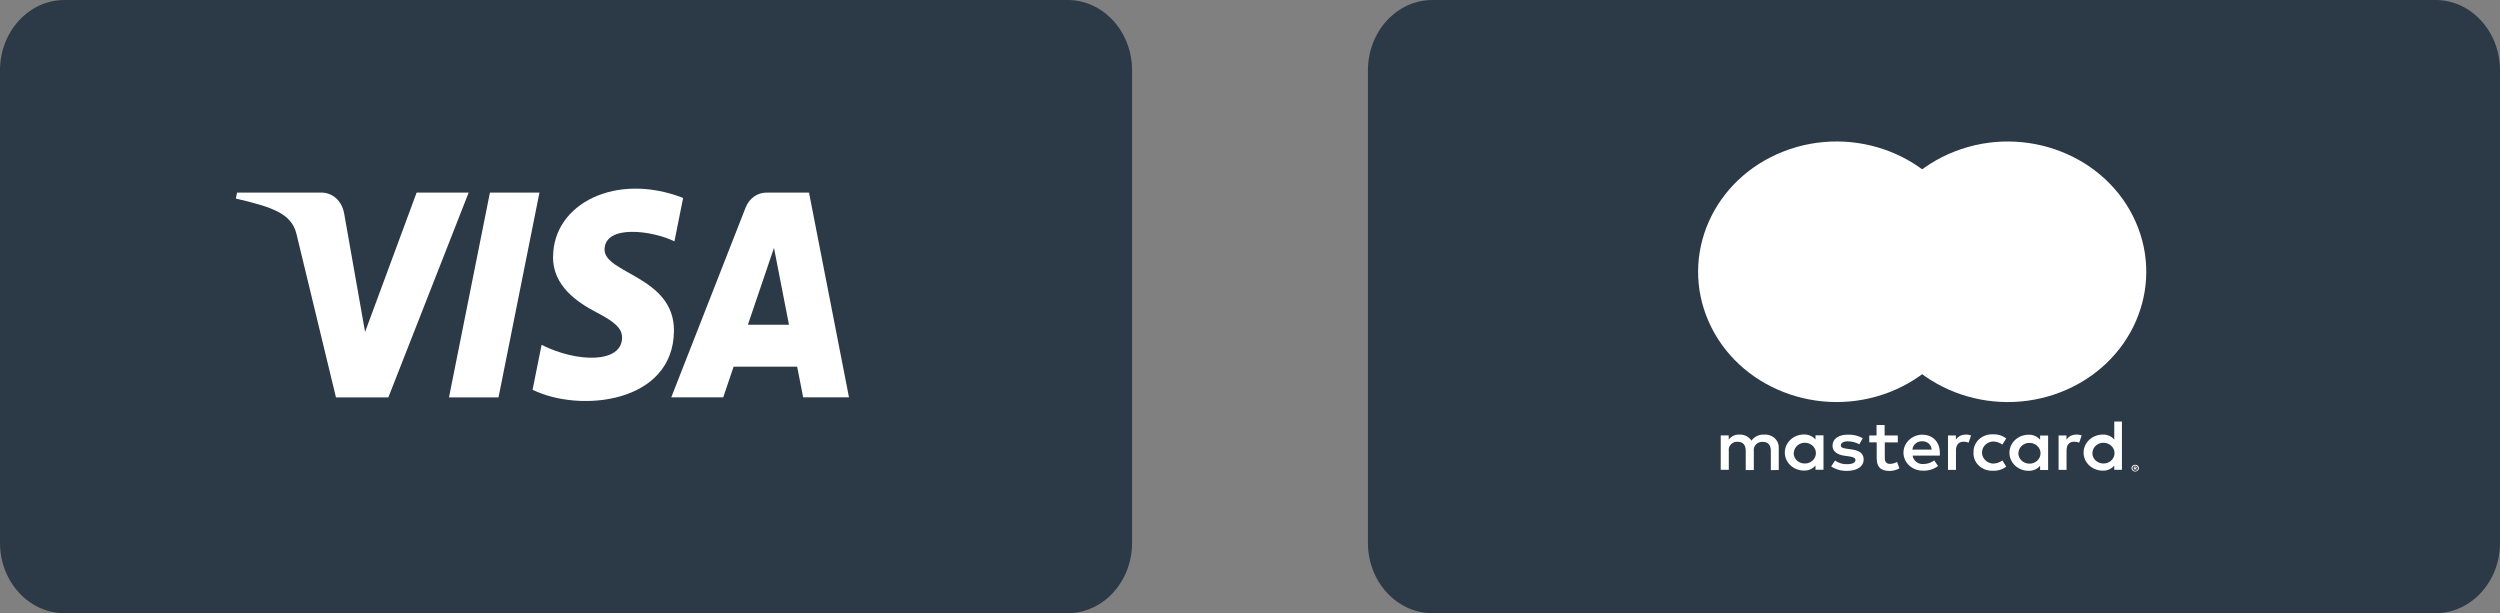
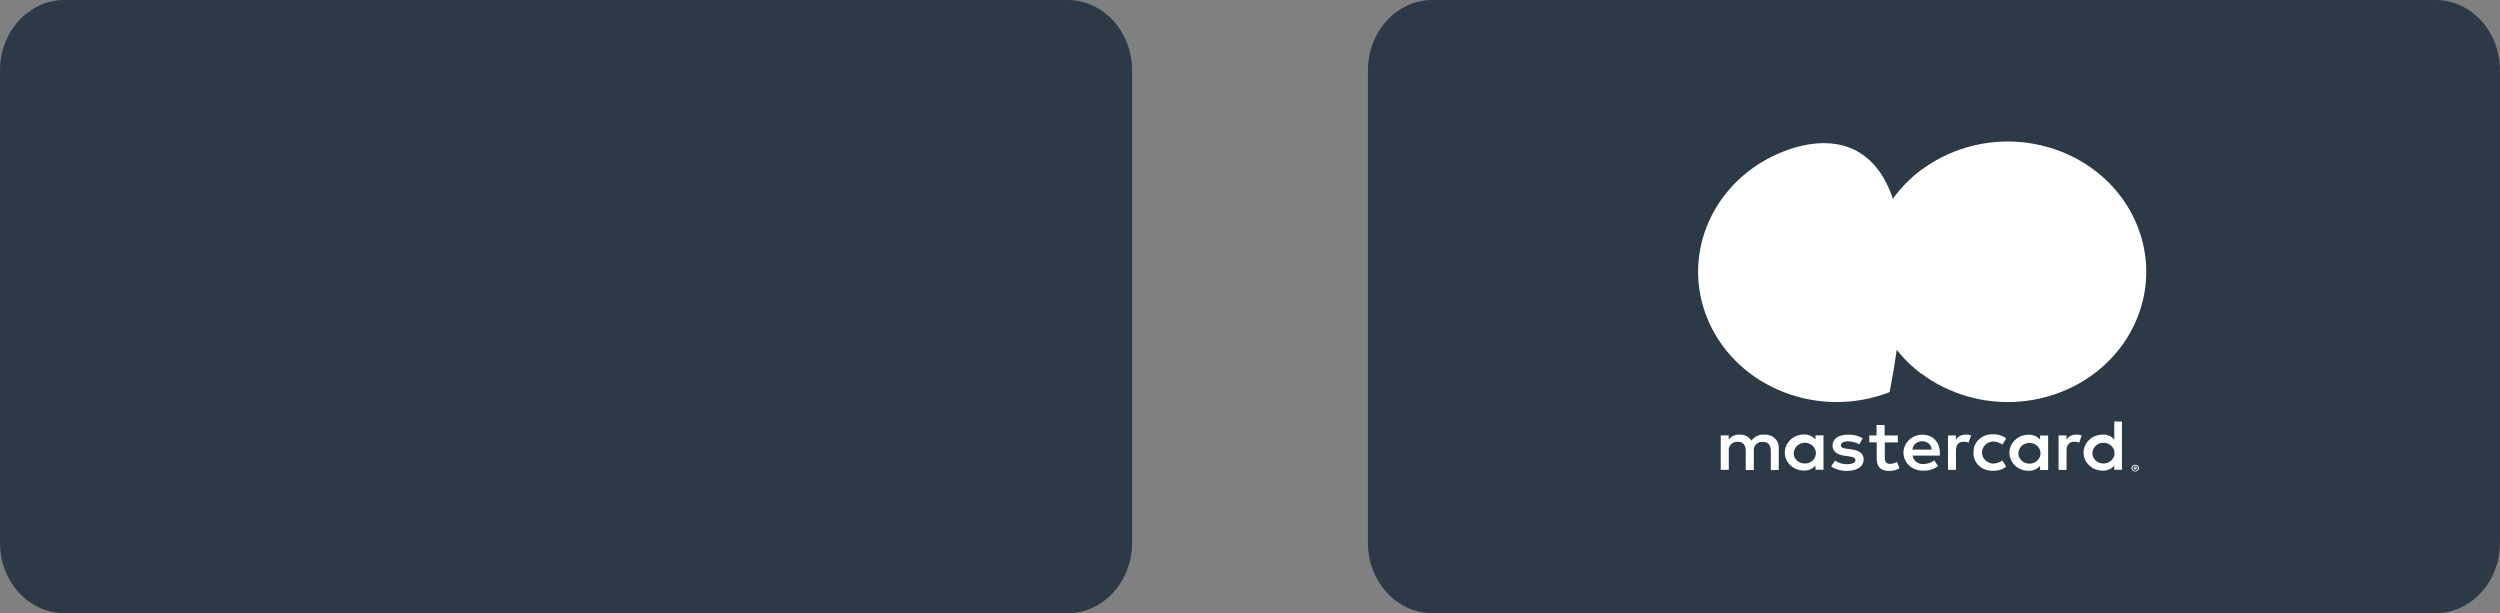
<svg xmlns="http://www.w3.org/2000/svg" width="106" height="26" viewBox="0 0 106 26" fill="none">
  <rect x="0" y="0" width="106" height="26" fill="#808080" stroke="none" />
  <path d="M103.264 0H60.736C59.225 0 58 1.336 58 2.985V23.015C58 24.664 59.225 26 60.736 26H103.264C104.775 26 106 24.664 106 23.015V2.985C106 1.336 104.775 0 103.264 0Z" fill="#2C3946" />
  <g clip-path="url(#clip0_100_4015)">
    <path d="M87.376 16.626C90.372 15.459 91.795 12.228 90.554 9.41C89.313 6.592 85.878 5.254 82.882 6.421C79.887 7.588 78.464 10.819 79.705 13.637C80.946 16.455 84.38 17.793 87.376 16.626Z" fill="white" />
-     <path d="M80.12 16.625C83.115 15.458 84.538 12.227 83.297 9.409C82.056 6.591 78.621 5.253 75.626 6.42C72.63 7.587 71.207 10.818 72.448 13.636C73.689 16.454 77.124 17.792 80.12 16.625Z" fill="white" />
+     <path d="M80.12 16.625C82.056 6.591 78.621 5.253 75.626 6.42C72.63 7.587 71.207 10.818 72.448 13.636C73.689 16.454 77.124 17.792 80.12 16.625Z" fill="white" />
    <path d="M79.258 11.523C79.258 13.285 80.135 14.85 81.501 15.864C82.866 14.853 83.743 13.285 83.743 11.523C83.743 9.761 82.866 8.193 81.501 7.182C80.135 8.193 79.258 9.761 79.258 11.523Z" fill="white" />
    <path d="M75.419 19.923V19.006C75.442 18.706 75.202 18.445 74.883 18.426C74.86 18.426 74.833 18.426 74.809 18.426C74.589 18.413 74.382 18.512 74.263 18.684C74.155 18.515 73.958 18.416 73.752 18.426C73.569 18.416 73.396 18.499 73.298 18.642V18.461H72.959V19.92H73.301V19.117C73.274 18.929 73.413 18.757 73.613 18.732C73.637 18.732 73.66 18.728 73.681 18.732C73.904 18.732 74.019 18.869 74.019 19.117V19.93H74.362V19.12C74.335 18.932 74.477 18.76 74.677 18.735C74.697 18.735 74.721 18.732 74.741 18.735C74.972 18.735 75.083 18.872 75.083 19.12V19.933L75.425 19.927L75.419 19.923ZM80.463 18.464H79.908V18.021H79.566V18.464H79.257V18.754H79.572V19.426C79.572 19.764 79.711 19.968 80.111 19.968C80.26 19.968 80.406 19.93 80.535 19.857L80.436 19.586C80.345 19.637 80.243 19.665 80.138 19.669C79.976 19.669 79.915 19.57 79.915 19.423V18.757H80.467V18.467L80.463 18.464ZM83.34 18.429C83.171 18.426 83.015 18.505 82.93 18.642V18.464H82.594V19.923H82.933V19.104C82.933 18.862 83.045 18.728 83.259 18.728C83.33 18.728 83.404 18.741 83.469 18.767L83.574 18.461C83.496 18.435 83.414 18.422 83.333 18.422L83.34 18.429ZM78.983 18.582C78.793 18.473 78.573 18.422 78.349 18.429C77.956 18.429 77.699 18.607 77.699 18.897C77.699 19.136 77.888 19.283 78.234 19.328L78.397 19.35C78.583 19.375 78.671 19.42 78.671 19.503C78.671 19.614 78.549 19.681 78.319 19.681C78.132 19.688 77.953 19.633 77.804 19.528L77.641 19.777C77.838 19.907 78.075 19.971 78.312 19.965C78.759 19.965 79.02 19.767 79.02 19.487C79.02 19.206 78.817 19.095 78.478 19.05L78.315 19.028C78.17 19.009 78.051 18.983 78.051 18.884C78.051 18.786 78.163 18.712 78.346 18.712C78.519 18.712 78.685 18.757 78.834 18.837L78.983 18.579V18.582ZM88.029 18.429C87.859 18.426 87.704 18.505 87.619 18.642V18.464H87.284V19.923H87.622V19.104C87.622 18.862 87.734 18.728 87.948 18.728C88.019 18.728 88.09 18.741 88.158 18.767L88.263 18.461C88.185 18.435 88.103 18.422 88.022 18.422L88.029 18.429ZM83.675 19.194C83.658 19.602 83.997 19.943 84.431 19.959C84.454 19.959 84.478 19.959 84.505 19.959C84.709 19.968 84.909 19.907 85.064 19.783L84.902 19.525C84.787 19.608 84.644 19.656 84.495 19.656C84.221 19.633 84.017 19.407 84.038 19.149C84.058 18.92 84.251 18.738 84.495 18.719C84.641 18.719 84.783 18.767 84.902 18.849L85.064 18.591C84.909 18.47 84.709 18.407 84.505 18.416C84.072 18.394 83.702 18.703 83.679 19.111C83.679 19.133 83.679 19.155 83.679 19.181V19.187L83.675 19.194ZM86.84 19.194V18.467H86.501V18.645C86.386 18.505 86.203 18.426 86.013 18.432C85.566 18.432 85.2 18.773 85.2 19.197C85.2 19.621 85.562 19.962 86.013 19.962C86.203 19.968 86.382 19.888 86.501 19.748V19.927H86.84V19.2V19.194ZM85.583 19.194C85.596 18.951 85.82 18.763 86.077 18.779C86.335 18.795 86.535 19.002 86.518 19.245C86.504 19.477 86.298 19.659 86.05 19.659C85.793 19.659 85.583 19.468 85.579 19.226C85.579 19.213 85.579 19.203 85.579 19.191L85.583 19.194ZM81.507 18.429C81.06 18.435 80.701 18.782 80.707 19.203C80.714 19.624 81.083 19.962 81.531 19.955C81.764 19.968 81.995 19.895 82.174 19.758L82.012 19.522C81.883 19.617 81.724 19.672 81.561 19.675C81.327 19.694 81.124 19.535 81.097 19.318H82.249V19.197C82.249 18.738 81.947 18.432 81.51 18.432H81.507V18.429ZM81.507 18.709C81.72 18.706 81.897 18.862 81.9 19.063H81.087C81.1 18.859 81.283 18.703 81.5 18.709H81.507ZM89.97 19.191V17.874H89.645V18.639C89.53 18.499 89.347 18.419 89.157 18.426C88.71 18.426 88.344 18.767 88.344 19.191C88.344 19.614 88.707 19.955 89.157 19.955C89.347 19.962 89.526 19.882 89.645 19.742V19.92H89.97V19.197V19.191ZM90.533 19.707C90.553 19.707 90.573 19.71 90.594 19.716C90.614 19.723 90.631 19.735 90.644 19.748C90.658 19.761 90.671 19.777 90.678 19.793C90.695 19.828 90.695 19.869 90.678 19.904C90.671 19.92 90.658 19.936 90.644 19.949C90.631 19.962 90.614 19.971 90.594 19.981C90.573 19.99 90.553 19.994 90.533 19.994C90.468 19.994 90.414 19.959 90.387 19.904C90.37 19.869 90.37 19.828 90.387 19.793C90.394 19.777 90.407 19.761 90.421 19.748C90.434 19.735 90.451 19.726 90.472 19.716C90.492 19.71 90.516 19.703 90.539 19.707H90.536H90.533ZM90.533 19.965C90.533 19.965 90.567 19.965 90.58 19.955C90.594 19.949 90.607 19.943 90.617 19.93C90.658 19.885 90.658 19.822 90.617 19.777C90.607 19.767 90.594 19.758 90.58 19.751C90.567 19.745 90.55 19.742 90.533 19.742C90.516 19.742 90.499 19.745 90.485 19.751C90.472 19.758 90.458 19.764 90.445 19.777C90.404 19.822 90.404 19.885 90.445 19.93C90.455 19.939 90.468 19.949 90.485 19.955C90.502 19.962 90.519 19.965 90.536 19.965H90.533ZM90.543 19.783C90.543 19.783 90.573 19.786 90.583 19.796C90.594 19.802 90.6 19.815 90.597 19.828C90.597 19.837 90.594 19.847 90.587 19.857C90.577 19.866 90.567 19.869 90.553 19.869L90.6 19.92H90.563L90.519 19.869H90.505V19.92H90.475V19.786H90.543V19.783ZM90.505 19.809V19.847H90.543C90.543 19.847 90.556 19.847 90.563 19.847C90.563 19.844 90.563 19.837 90.563 19.834C90.563 19.831 90.563 19.825 90.563 19.822C90.556 19.822 90.55 19.822 90.543 19.822L90.505 19.812V19.809ZM88.72 19.187C88.737 18.945 88.957 18.757 89.215 18.773C89.472 18.789 89.672 18.996 89.655 19.238C89.642 19.471 89.435 19.653 89.188 19.653C88.93 19.653 88.72 19.461 88.717 19.219C88.717 19.206 88.717 19.197 88.717 19.184L88.72 19.187ZM77.316 19.187V18.457H76.977V18.636C76.862 18.496 76.679 18.416 76.489 18.422C76.042 18.422 75.676 18.763 75.676 19.187C75.676 19.611 76.039 19.952 76.489 19.952C76.679 19.959 76.859 19.879 76.977 19.739V19.917H77.316V19.194V19.187ZM76.059 19.187C76.076 18.945 76.296 18.757 76.554 18.773C76.811 18.789 77.011 18.996 76.994 19.238C76.981 19.471 76.777 19.653 76.527 19.653C76.269 19.656 76.056 19.465 76.052 19.222C76.052 19.21 76.052 19.197 76.052 19.184L76.059 19.187Z" fill="white" />
  </g>
  <path d="M45.264 0H2.736C1.225 0 0 1.336 0 2.985V23.015C0 24.664 1.225 26 2.736 26H45.264C46.775 26 48 24.664 48 23.015V2.985C48 1.336 46.775 0 45.264 0Z" fill="#2C3946" />
  <g clip-path="url(#clip1_100_4015)">
    <path d="M23.447 10.877C23.433 12.127 24.489 12.825 25.286 13.241C26.104 13.667 26.379 13.939 26.376 14.321C26.366 15.394 24.509 15.394 22.963 14.622L22.581 16.526C24.592 17.515 28.562 17.096 28.576 14.016C28.583 11.726 25.613 11.598 25.633 10.572C25.657 9.503 27.665 9.775 28.596 10.234L28.964 8.393C26.128 7.287 23.465 8.628 23.451 10.877" fill="white" />
-     <path d="M34.302 8.165H32.508C32.105 8.165 31.765 8.415 31.614 8.801L28.462 16.846H30.665L31.105 15.548H33.8L34.054 16.846H35.997L34.302 8.165ZM31.71 13.77L32.817 10.51L33.453 13.77H31.71Z" fill="white" />
    <path d="M20.773 8.165L19.037 16.849H21.137L22.873 8.165H20.773Z" fill="white" />
    <path d="M17.665 8.165L15.479 14.075L14.592 9.051C14.489 8.489 14.08 8.165 13.623 8.165H10.052L10 8.419C11.547 8.779 12.365 9.055 12.571 9.922L14.245 16.849H16.466L19.872 8.165H17.665" fill="white" />
  </g>
  <defs>
    <clipPath id="clip0_100_4015">
      <rect width="19" height="14" fill="white" transform="translate(72 6)" />
    </clipPath>
    <clipPath id="clip1_100_4015">
-       <rect width="26" height="9" fill="white" transform="translate(10 8)" />
-     </clipPath>
+       </clipPath>
  </defs>
</svg>